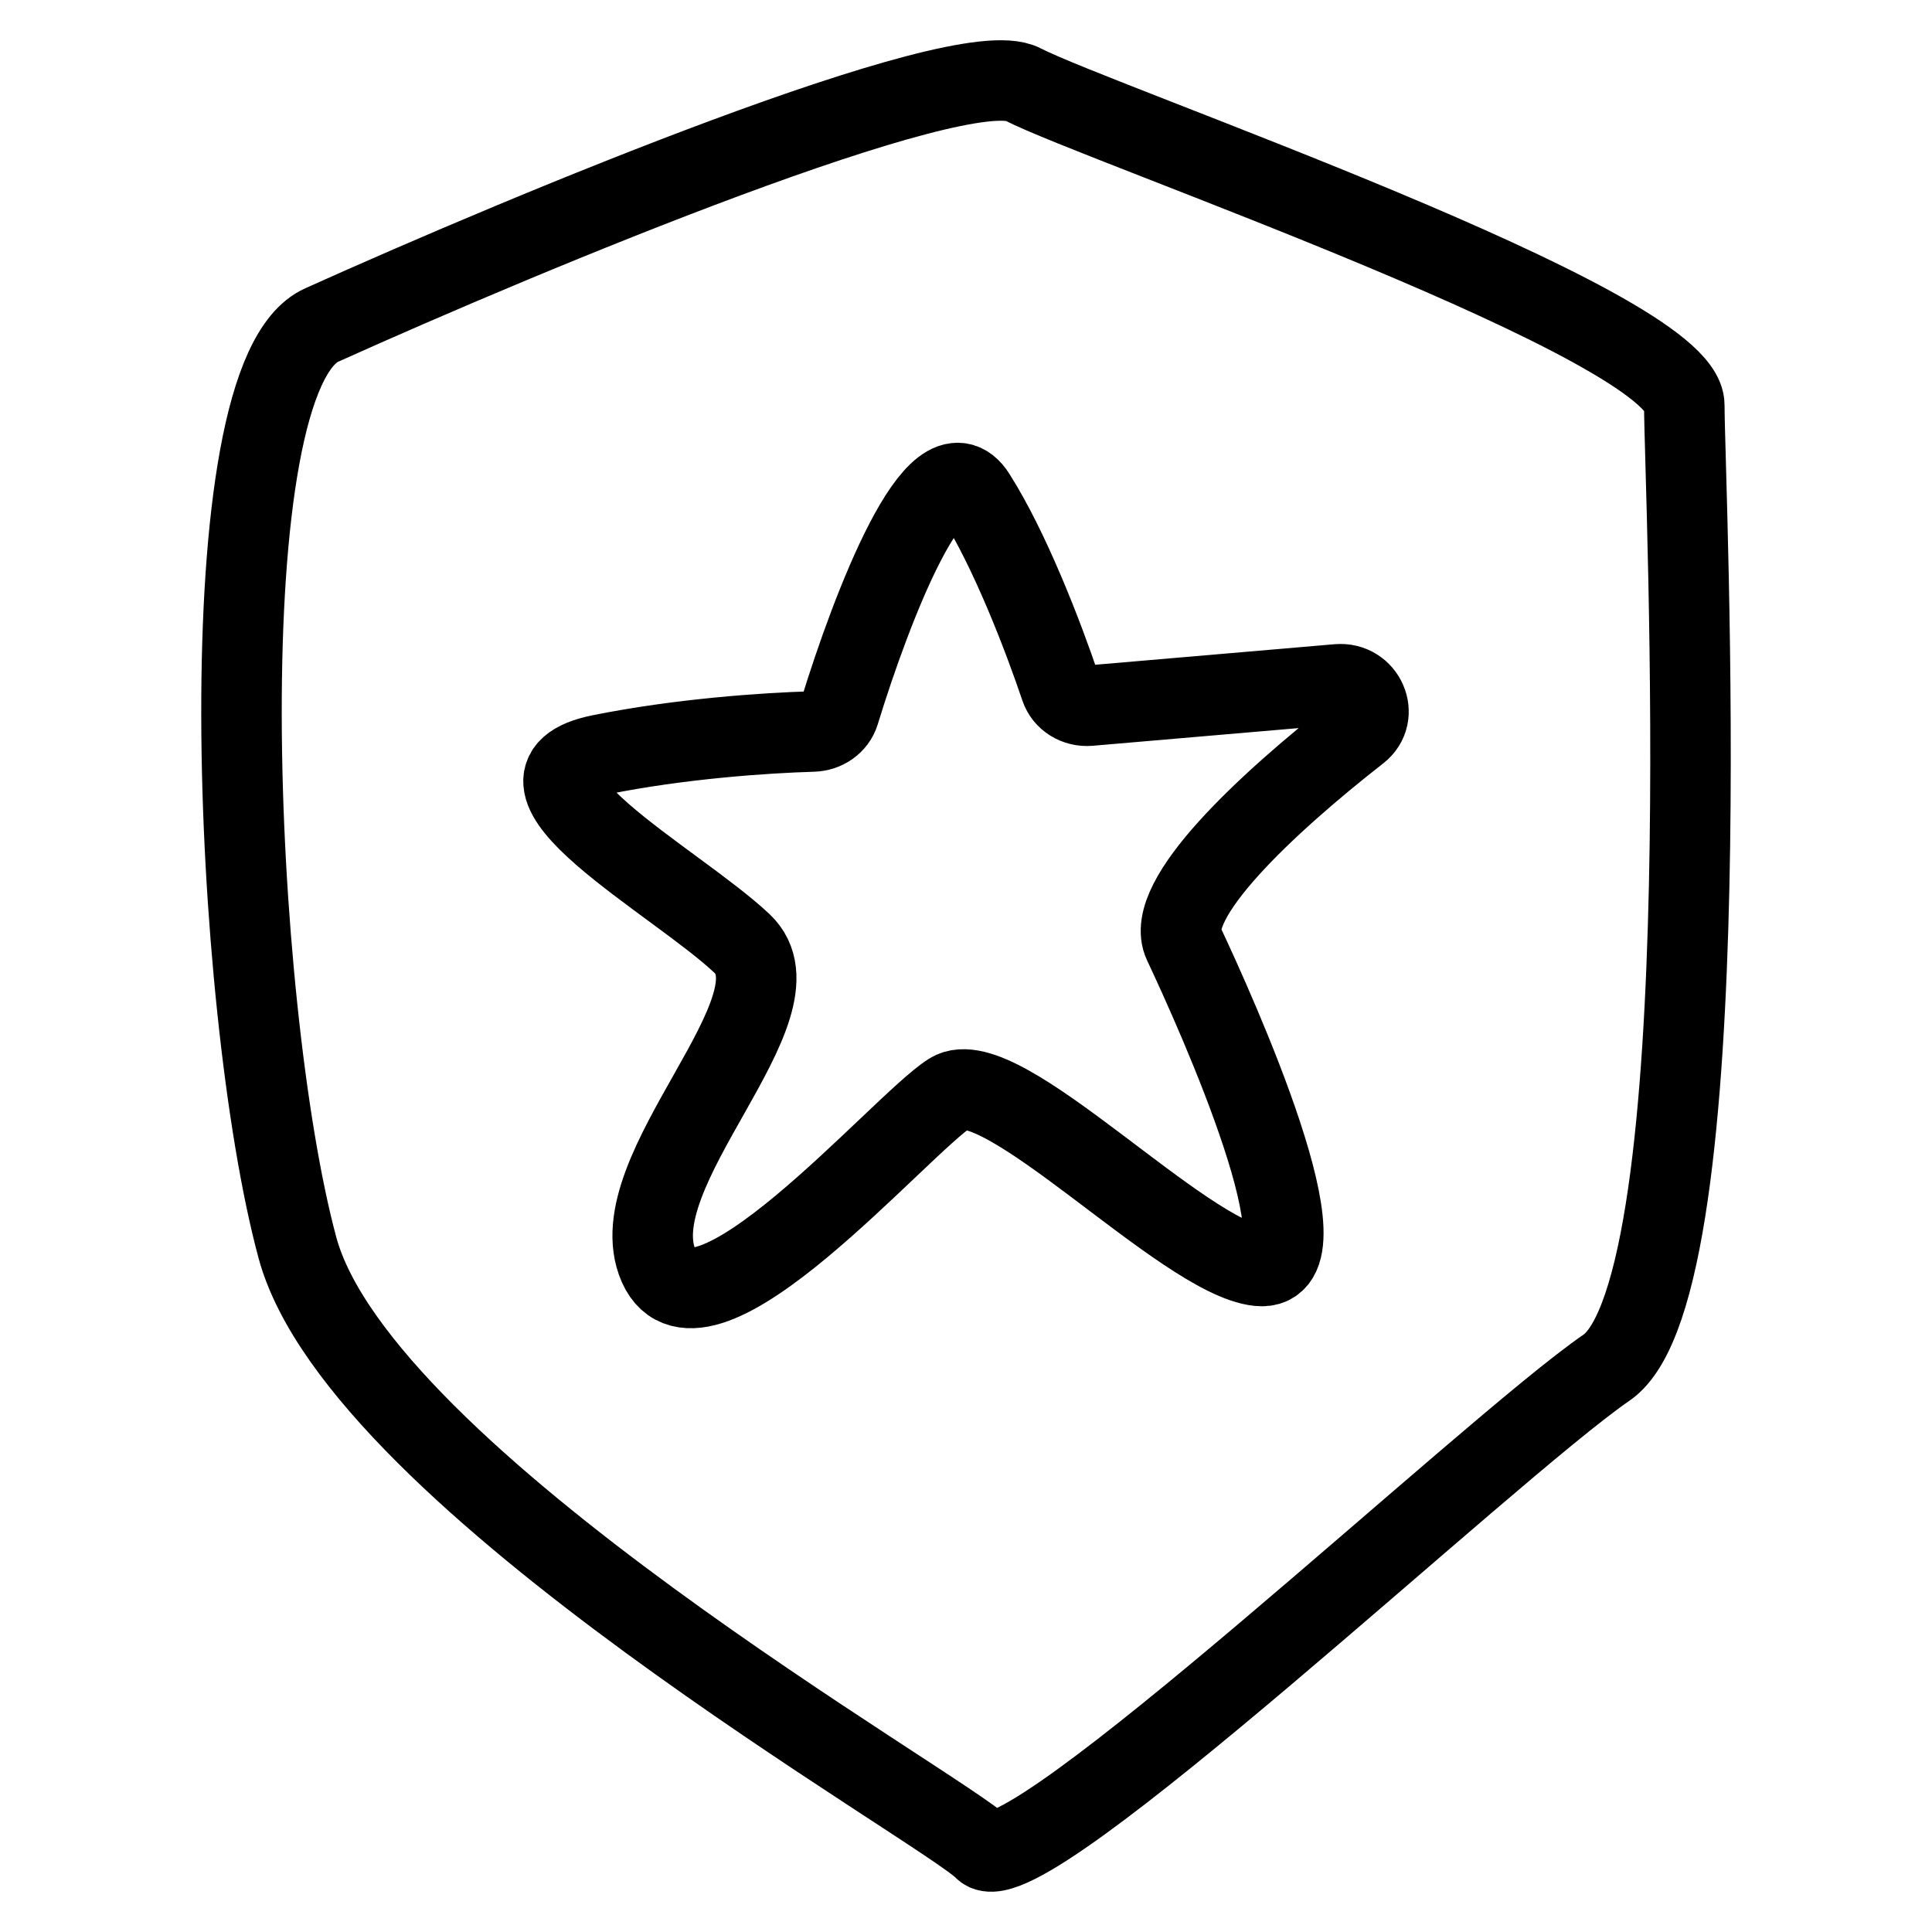
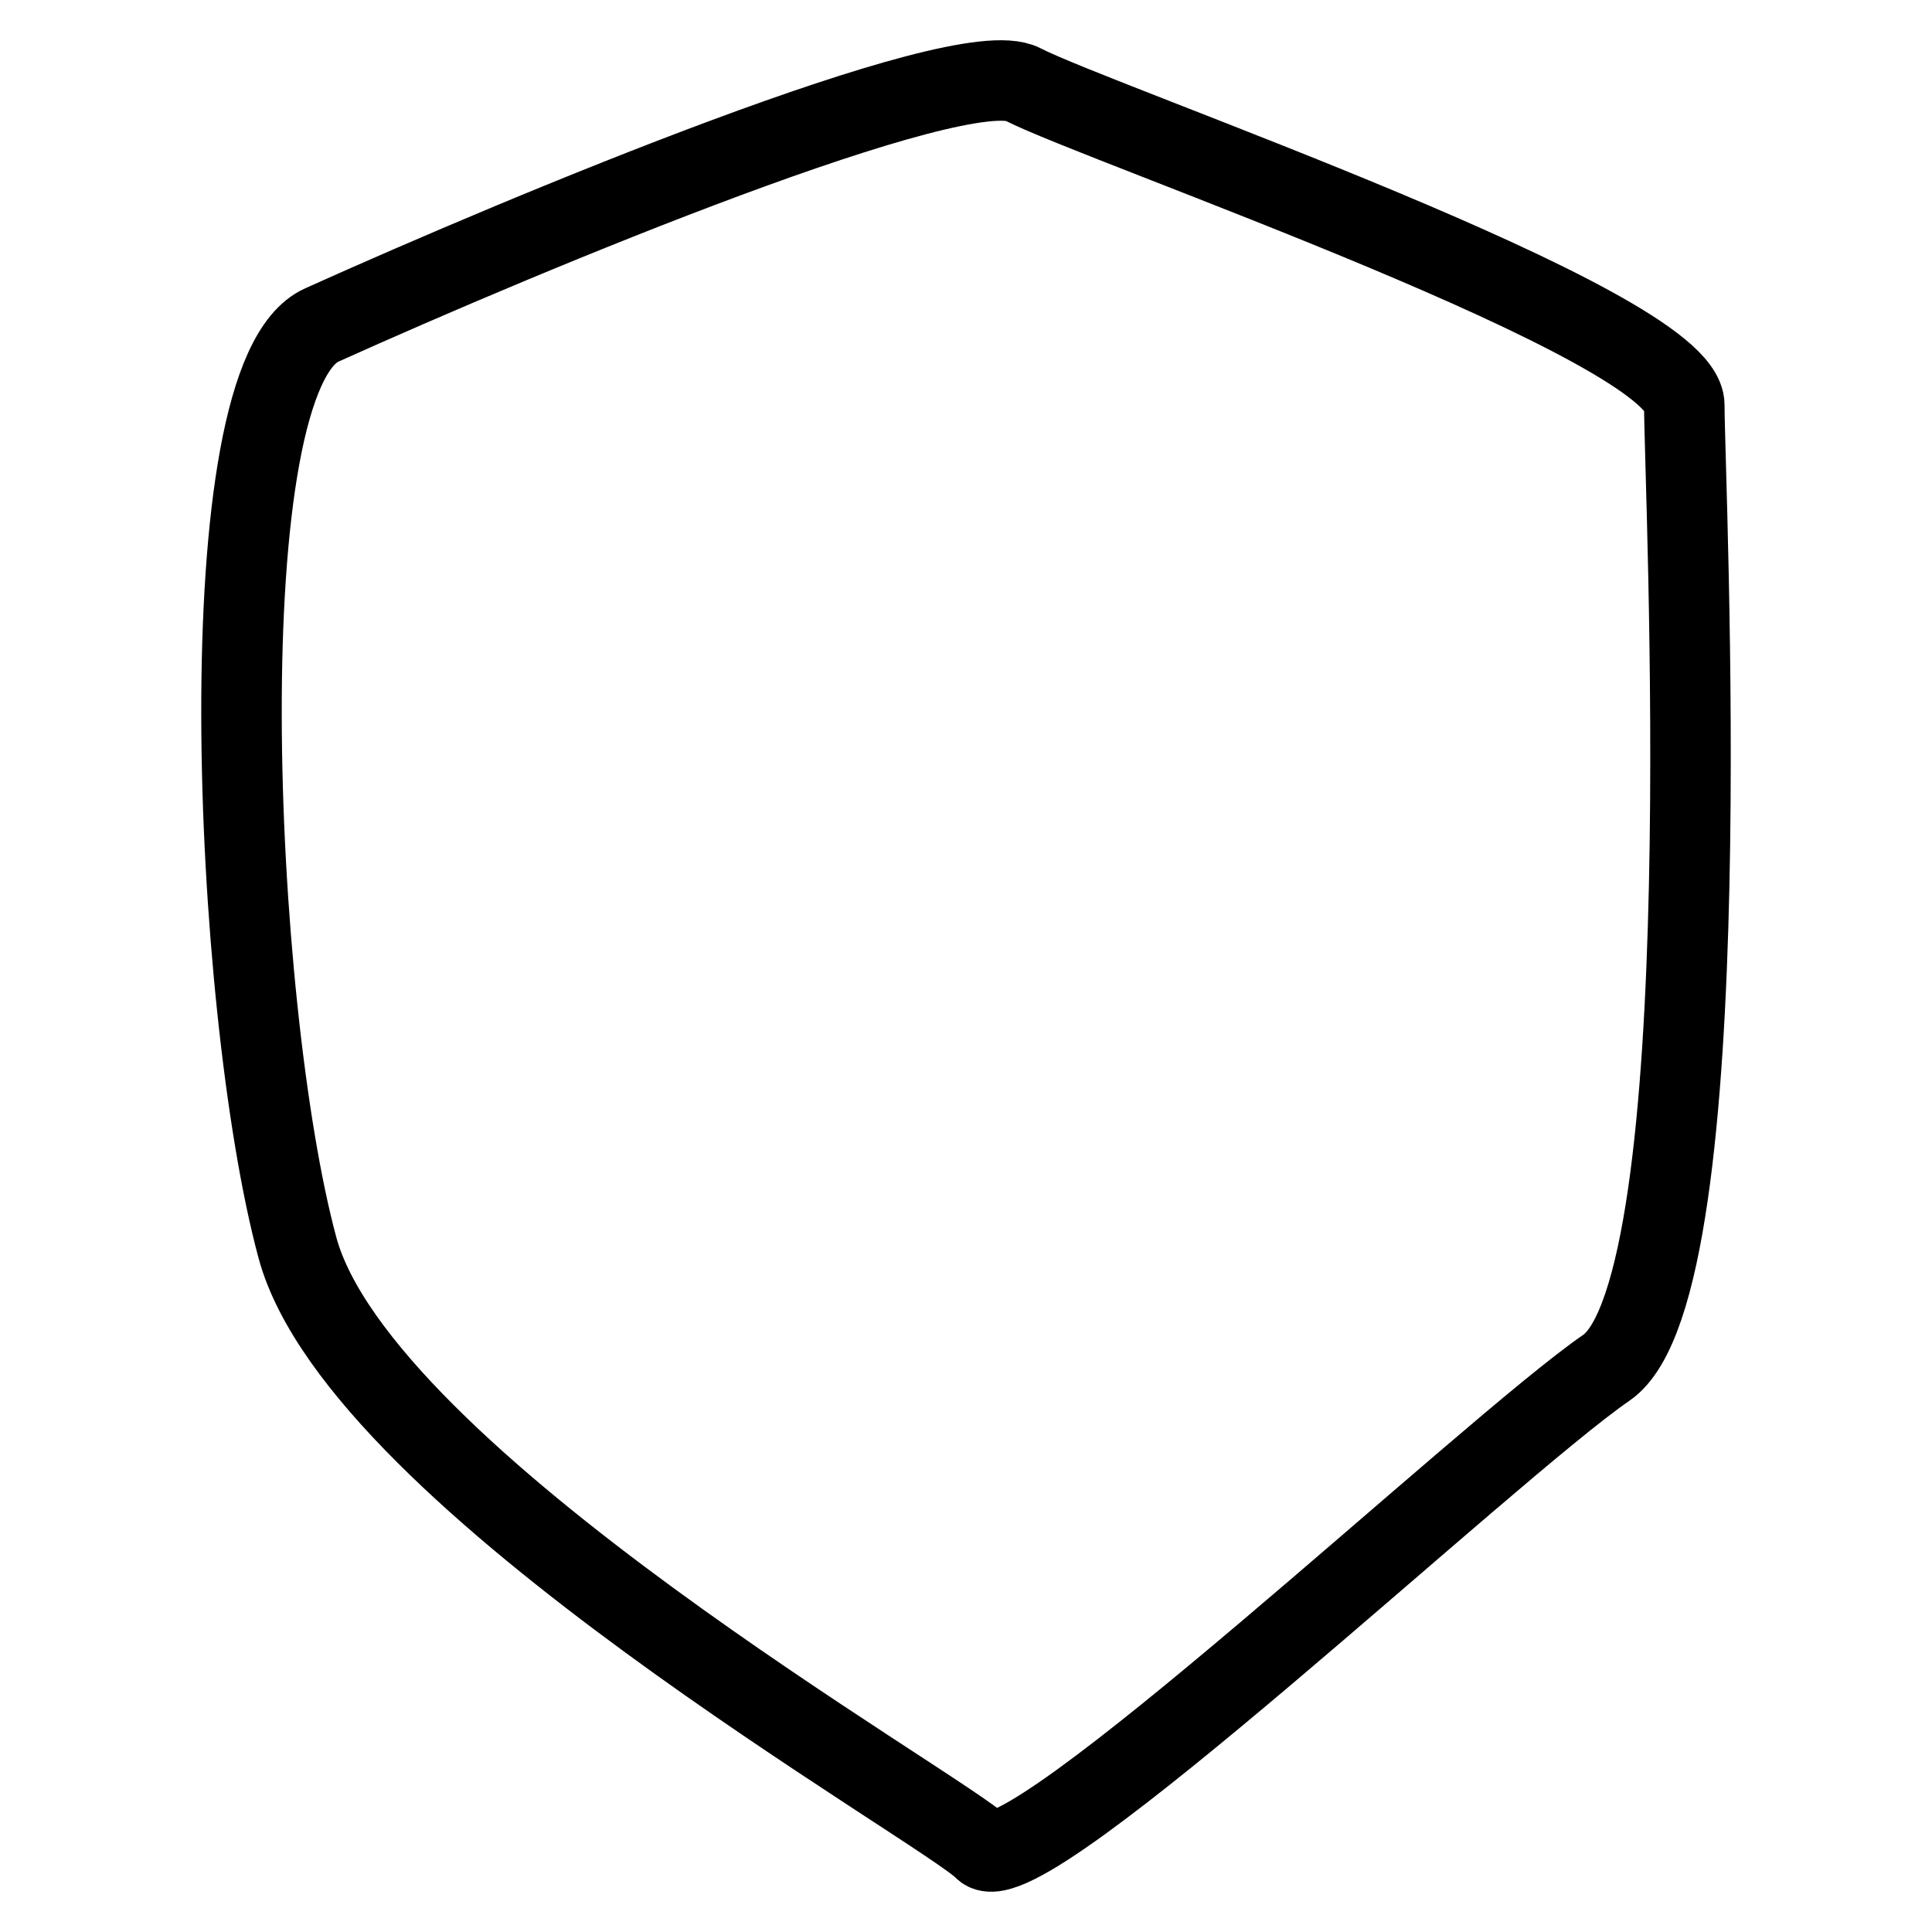
<svg xmlns="http://www.w3.org/2000/svg" width="24" height="24" viewBox="0 0 24 24" fill="none">
-   <path d="M16.619 8.501L13.533 8.766C13.371 8.78 13.222 8.686 13.174 8.542C12.961 7.911 12.549 6.834 12.116 6.153C11.647 5.415 10.834 7.519 10.425 8.853C10.383 8.989 10.25 9.083 10.098 9.087C9.508 9.104 8.448 9.176 7.458 9.376C6.009 9.669 8.389 10.939 9.217 11.72C10.046 12.502 7.665 14.553 8.182 15.725C8.7 16.897 11.184 13.967 11.805 13.576C12.426 13.185 14.703 15.627 15.635 15.725C16.567 15.823 15.117 12.599 14.703 11.72C14.448 11.178 15.735 9.981 16.875 9.089C17.136 8.885 16.958 8.472 16.619 8.501Z" stroke="black" stroke-linecap="round" />
  <path d="M12.703 1.047C11.93 0.649 6.579 2.874 4 4.036C2.55 4.674 2.885 12.501 3.695 15.5C4.475 18.384 11.736 22.47 12.22 22.968C12.703 23.466 18.505 17.986 19.956 16.99C21.406 15.993 20.923 6.029 20.923 5.033C20.923 4.036 13.67 1.545 12.703 1.047Z" stroke="black" stroke-linecap="round" />
</svg>